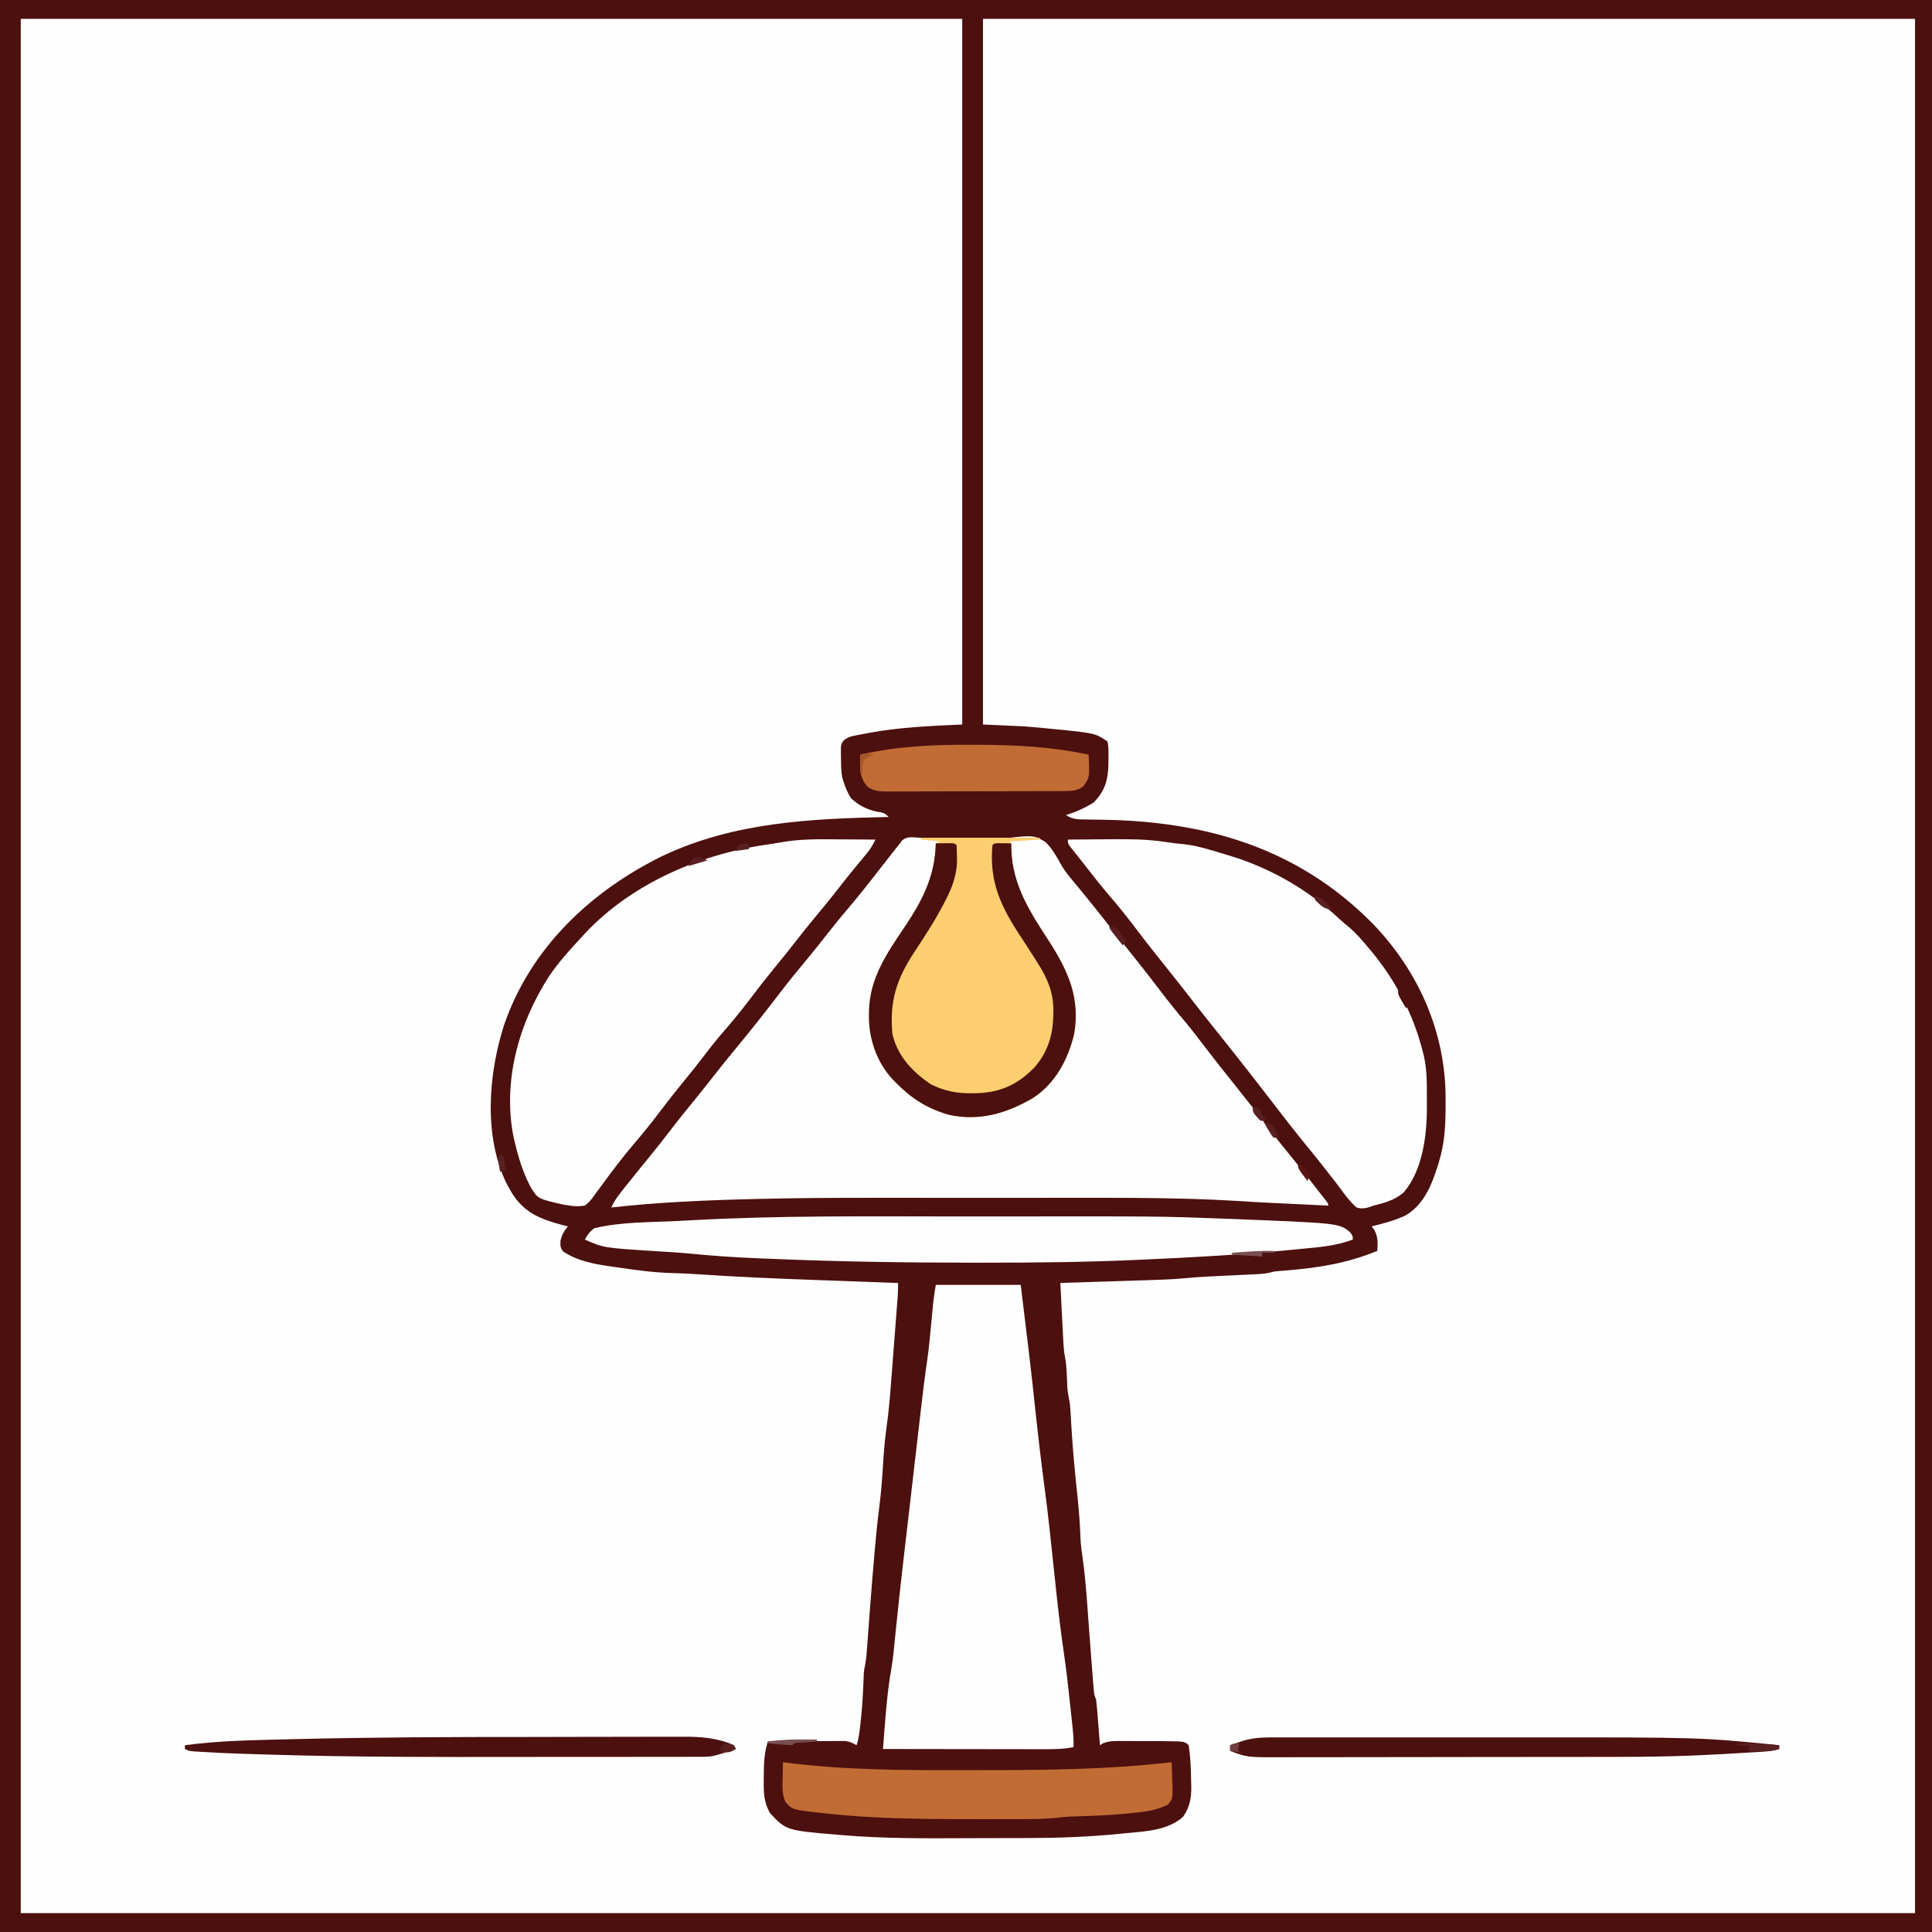
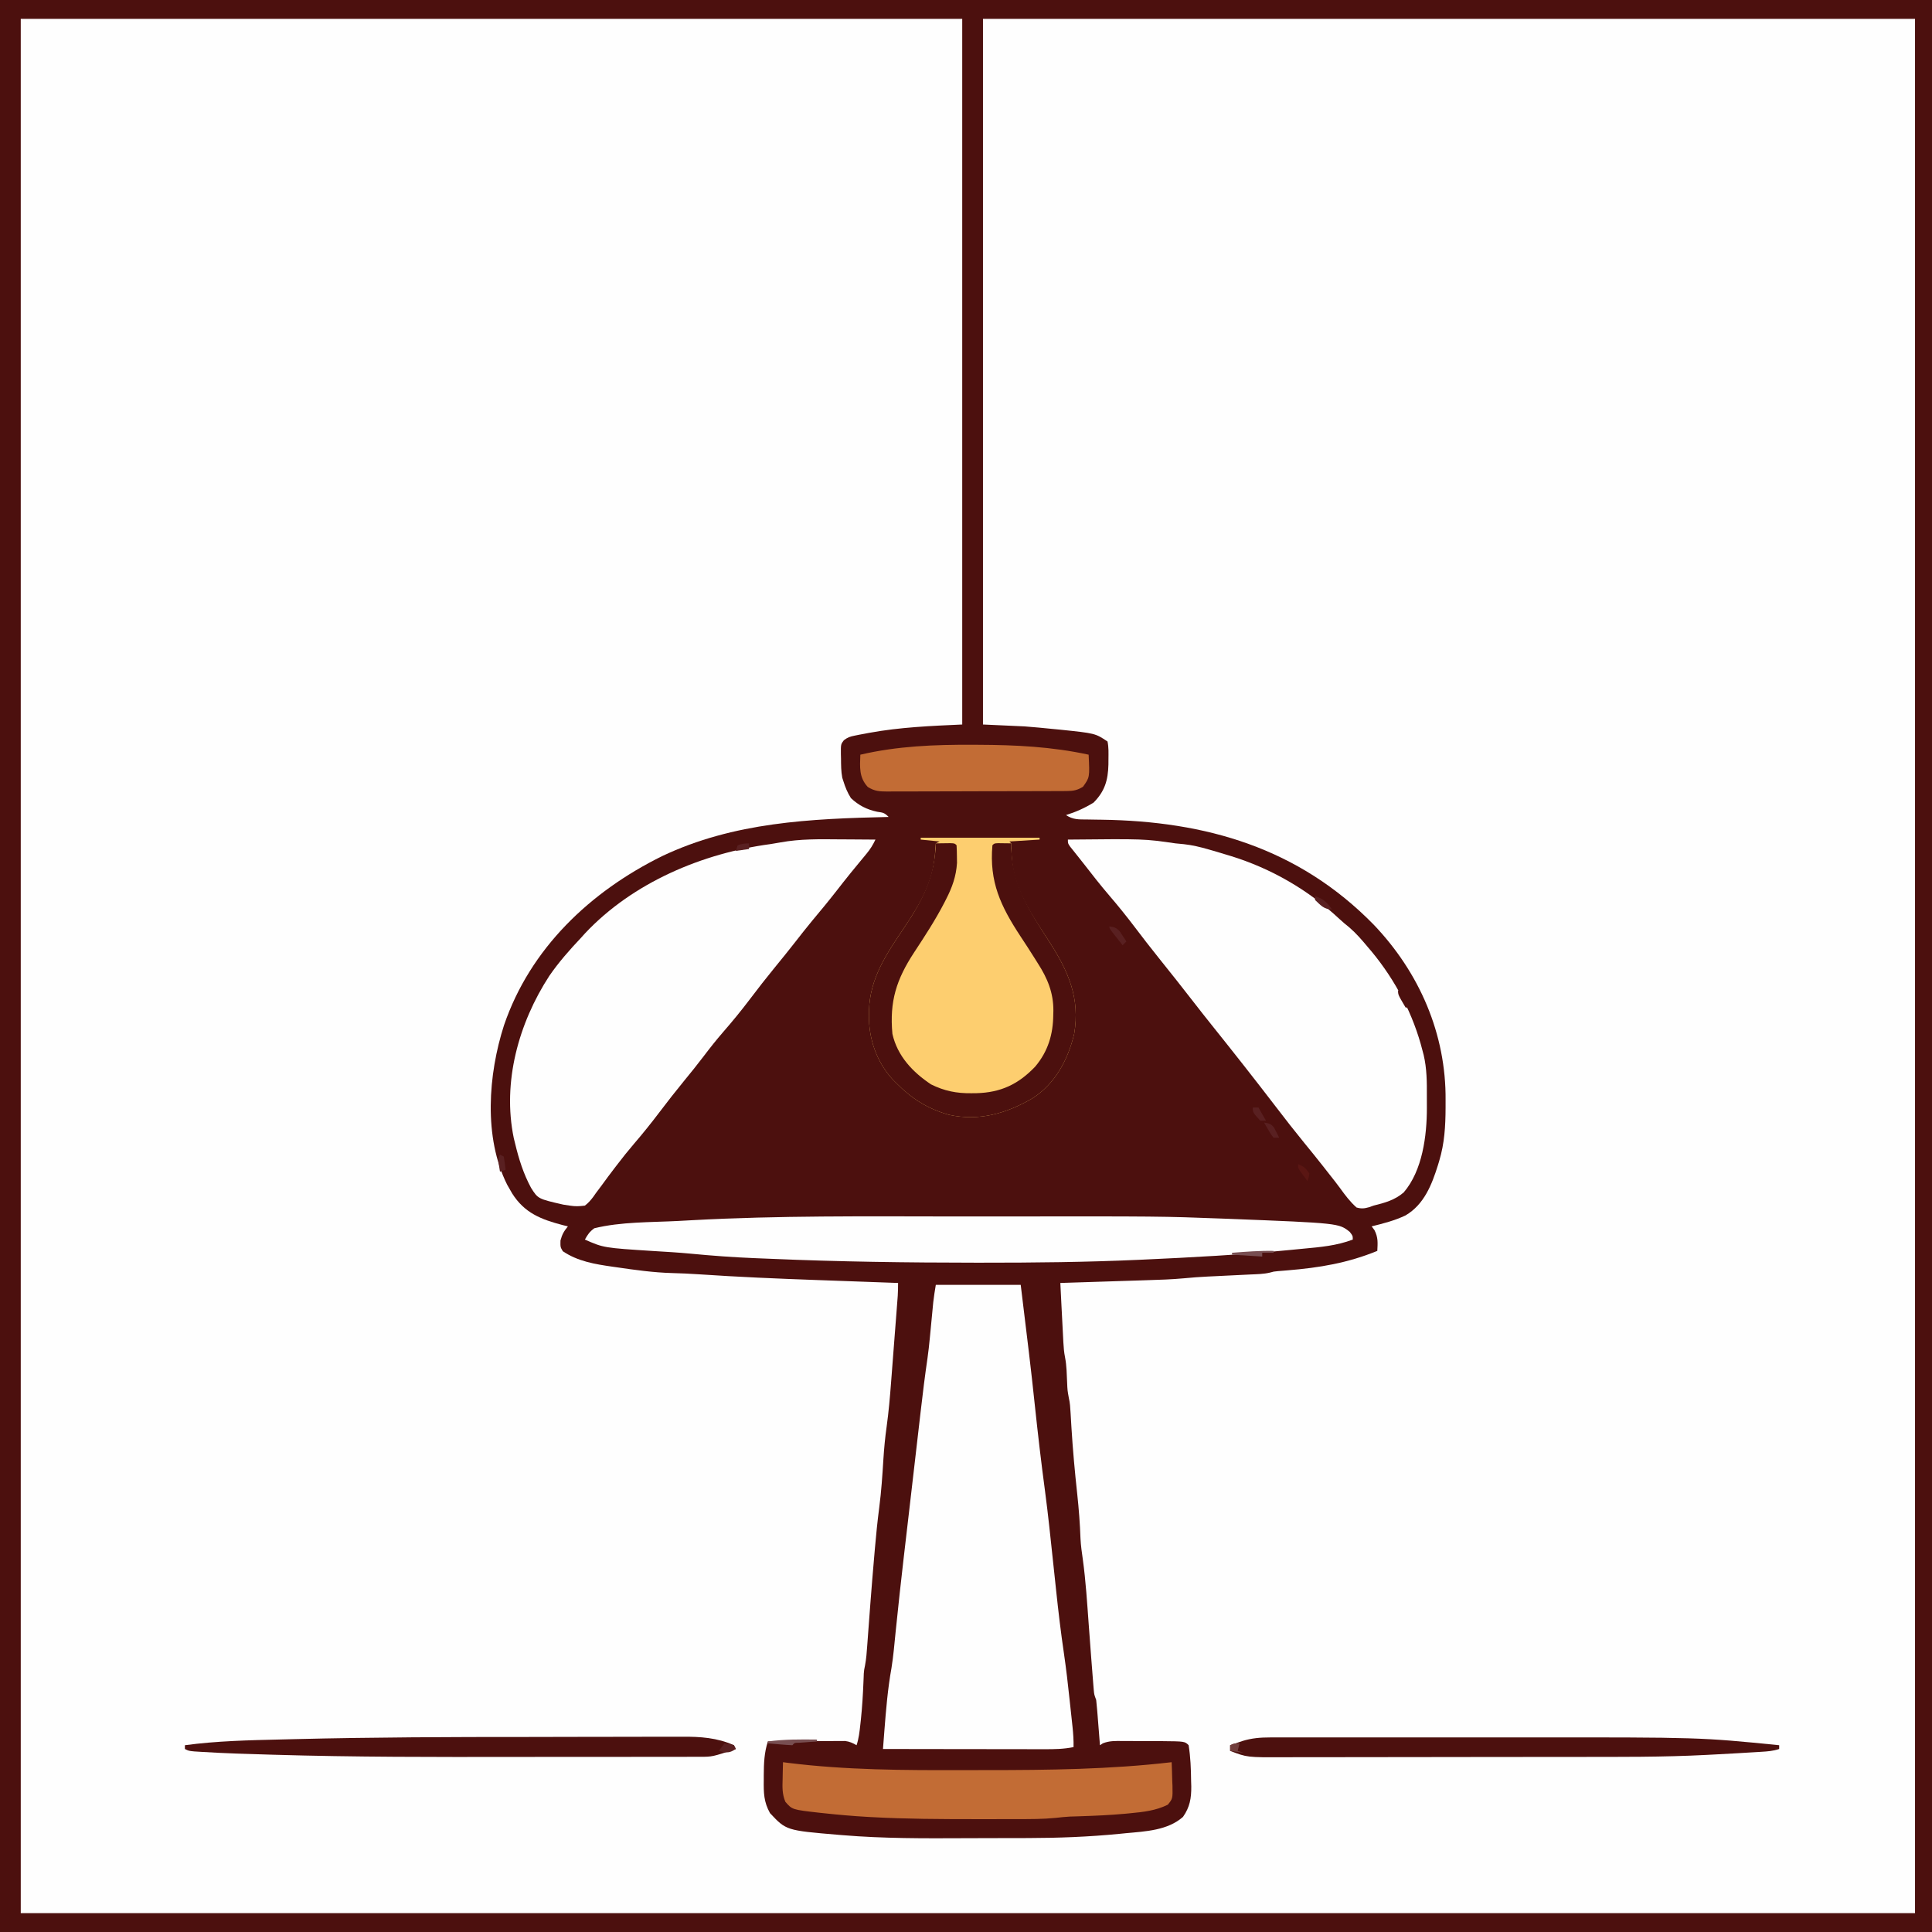
<svg xmlns="http://www.w3.org/2000/svg" version="1.1" width="1024" height="1024">
  <rect width="100%" height="100%" fill="#808080" stroke="none" />
  <path d="M0 0 C337.92 0 675.84 0 1024 0 C1024 337.92 1024 675.84 1024 1024 C686.08 1024 348.16 1024 0 1024 C0 686.08 0 348.16 0 0 Z " fill="#FEFEFE" transform="translate(0,0)" />
  <path d="M0 0 C337.92 0 675.84 0 1024 0 C1024 337.92 1024 675.84 1024 1024 C686.08 1024 348.16 1024 0 1024 C0 686.08 0 348.16 0 0 Z M11 10 C11 341.32 11 672.64 11 1014 C342.32 1014 673.64 1014 1015 1014 C1015 682.68 1015 351.36 1015 10 C851.98 10 688.96 10 521 10 C521 133.42 521 256.84 521 384 C528.26 384.33 535.52 384.66 543 385 C548.058 385.406 553.083 385.841 558.125 386.375 C559.308 386.488 560.492 386.602 561.711 386.719 C580.495 388.663 580.495 388.663 587 393 C587.687 396.117 587.522 399.317 587.5 402.5 C587.496 403.408 587.491 404.315 587.487 405.25 C587.275 413.588 585.547 419.453 579.562 425.438 C574.871 428.298 570.251 430.375 565 432 C568.758 434.505 571.765 434.315 576.121 434.344 C577.786 434.372 579.452 434.401 581.117 434.429 C581.987 434.44 582.857 434.452 583.753 434.463 C639.241 435.222 688.244 449.428 728 490 C752.308 515.409 766.524 548.076 766.188 583.25 C766.187 584.547 766.186 585.844 766.186 587.18 C766.141 596.955 765.634 605.936 762.812 615.312 C762.593 616.045 762.373 616.777 762.146 617.531 C758.889 627.958 754.775 638.456 744.941 644.203 C739.226 646.933 733.13 648.487 727 650 C727.495 650.66 727.99 651.32 728.5 652 C730.483 655.966 730.224 658.603 730 663 C714.254 669.442 699.405 671.911 682.513 673.303 C681.144 673.418 681.144 673.418 679.746 673.535 C678.928 673.601 678.11 673.667 677.267 673.735 C675.042 673.942 675.042 673.942 673.094 674.499 C669.675 675.317 666.183 675.34 662.684 675.5 C661.872 675.541 661.06 675.581 660.224 675.623 C657.629 675.752 655.033 675.877 652.438 676 C649.867 676.124 647.296 676.249 644.726 676.377 C643.13 676.456 641.534 676.533 639.937 676.607 C635.881 676.807 631.852 677.1 627.81 677.498 C621.149 678.123 614.486 678.33 607.801 678.535 C606.485 678.578 605.168 678.621 603.812 678.665 C600.352 678.778 596.891 678.887 593.431 678.996 C589.884 679.107 586.338 679.223 582.791 679.338 C575.861 679.562 568.93 679.782 562 680 C562.156 683.137 562.312 686.273 562.469 689.41 C562.512 690.285 562.556 691.16 562.601 692.061 C562.89 697.854 563.189 703.646 563.5 709.438 C563.535 710.124 563.57 710.81 563.606 711.517 C563.759 714.203 563.959 716.799 564.5 719.438 C565.363 723.859 565.398 728.357 565.605 732.85 C565.771 736.9 565.771 736.9 566.491 740.875 C567.137 743.57 567.273 746.167 567.43 748.934 C567.537 750.722 567.537 750.722 567.647 752.546 C567.722 753.83 567.797 755.114 567.875 756.438 C568.601 768.301 569.673 780.095 570.962 791.912 C571.812 799.816 572.418 807.673 572.691 815.617 C572.881 819.239 573.38 822.779 573.898 826.367 C575.493 837.943 576.207 849.601 577.062 861.25 C577.323 864.745 577.585 868.24 577.847 871.736 C578.009 873.894 578.169 876.052 578.328 878.21 C578.695 883.161 579.077 888.111 579.494 893.058 C579.567 893.936 579.64 894.815 579.715 895.72 C579.944 898.16 579.944 898.16 581 901 C581.215 902.844 581.388 904.693 581.535 906.543 C581.666 908.153 581.666 908.153 581.799 909.795 C581.886 910.914 581.973 912.034 582.062 913.188 C582.153 914.319 582.244 915.45 582.338 916.615 C582.562 919.41 582.783 922.205 583 925 C583.749 924.512 583.749 924.512 584.512 924.014 C587.927 922.622 591.173 922.733 594.801 922.77 C595.933 922.77 595.933 922.77 597.087 922.771 C598.682 922.774 600.276 922.782 601.871 922.794 C604.294 922.812 606.716 922.815 609.139 922.814 C610.693 922.819 612.247 922.825 613.801 922.832 C614.518 922.833 615.235 922.834 615.973 922.835 C627.947 922.947 627.947 922.947 630 925 C631.018 931.329 631.247 937.597 631.312 944 C631.342 944.946 631.371 945.892 631.4 946.867 C631.456 953.088 630.636 957.843 627 963 C618.857 970.174 607.138 970.674 596.812 971.625 C595.6 971.746 594.388 971.867 593.139 971.992 C577.028 973.565 561.101 974.173 544.926 974.203 C543.881 974.206 542.837 974.209 541.76 974.212 C536.214 974.227 530.668 974.236 525.121 974.24 C520.62 974.245 516.118 974.258 511.616 974.281 C489.911 974.389 468.251 974.483 446.605 972.672 C445.886 972.613 445.167 972.555 444.427 972.495 C416.714 970.161 416.714 970.161 408.125 961 C404.823 955.13 404.725 950.244 404.812 943.625 C404.813 942.705 404.814 941.784 404.814 940.836 C404.854 934.694 405.043 928.872 407 923 C413.051 922.951 419.101 922.914 425.152 922.89 C427.21 922.88 429.268 922.866 431.327 922.849 C434.286 922.825 437.244 922.814 440.203 922.805 C441.123 922.794 442.043 922.784 442.991 922.773 C444.282 922.773 444.282 922.773 445.599 922.773 C446.354 922.769 447.109 922.764 447.887 922.759 C450.288 923.033 451.914 923.808 454 925 C455.21 921.37 455.586 917.783 456 914 C456.088 913.213 456.175 912.427 456.265 911.616 C456.983 904.849 457.388 898.082 457.658 891.283 C457.69 890.534 457.721 889.784 457.754 889.012 C457.79 888.029 457.79 888.029 457.826 887.026 C458 885 458 885 458.475 882.738 C459.147 879.234 459.397 875.729 459.648 872.176 C459.705 871.409 459.762 870.642 459.821 869.853 C459.944 868.201 460.066 866.548 460.186 864.896 C460.508 860.498 460.842 856.101 461.176 851.703 C461.244 850.808 461.312 849.913 461.382 848.991 C462.001 840.888 462.668 832.791 463.376 824.695 C463.498 823.301 463.619 821.907 463.738 820.513 C464.359 813.289 465.09 806.095 466.027 798.906 C467.126 790.454 467.691 781.995 468.211 773.49 C468.595 767.626 469.123 761.837 469.955 756.019 C471.024 748.258 471.698 740.487 472.289 732.676 C472.398 731.272 472.507 729.868 472.617 728.464 C472.843 725.558 473.066 722.651 473.287 719.744 C473.57 716.024 473.858 712.305 474.148 708.585 C474.372 705.702 474.595 702.818 474.817 699.935 C474.923 698.562 475.029 697.19 475.135 695.817 C475.283 693.908 475.428 692 475.573 690.091 C475.697 688.467 475.697 688.467 475.824 686.81 C475.966 684.544 476 682.271 476 680 C475.069 679.967 474.138 679.934 473.178 679.9 C464.241 679.581 455.303 679.258 446.366 678.93 C441.775 678.762 437.185 678.596 432.594 678.433 C411.872 677.696 391.183 676.812 370.494 675.411 C365.726 675.093 360.968 674.862 356.192 674.745 C346.331 674.479 336.622 673.113 326.875 671.688 C326.161 671.587 325.447 671.486 324.711 671.382 C315.355 670.043 306.287 668.565 298.312 663.188 C297 661 297 661 297.062 657.5 C297.961 654.146 298.873 652.629 301 650 C299.658 649.671 299.658 649.671 298.289 649.336 C286.785 646.319 278.03 642.953 271.457 632.547 C270.736 631.286 270.736 631.286 270 630 C269.612 629.325 269.224 628.649 268.824 627.953 C256.186 602.774 258.777 569.414 267.125 543.438 C281.055 502.607 312.856 472.559 350.897 453.783 C388.95 435.713 429.625 433.944 471 433 C468.715 430.715 468.019 430.706 464.938 430.25 C459.434 429.087 455.097 426.884 451 423 C449.189 420.122 447.991 417.246 447 414 C446.809 413.416 446.618 412.832 446.422 412.23 C445.776 408.814 445.775 405.402 445.75 401.938 C445.719 400.858 445.719 400.858 445.688 399.756 C445.648 394.46 445.648 394.46 447.271 392.34 C449.232 390.82 450.576 390.383 453 389.902 C453.795 389.742 454.589 389.581 455.408 389.415 C456.263 389.258 457.119 389.1 458 388.938 C459.339 388.683 459.339 388.683 460.706 388.423 C477.059 385.421 493.352 384.757 510 384 C510 260.58 510 137.16 510 10 C345.33 10 180.66 10 11 10 Z " fill="#4C100E" transform="translate(0,0)" />
-   <path d="M0 0 C1.208 0.055 2.417 0.11 3.662 0.166 C5.556 0.275 5.556 0.275 7.488 0.387 C8.763 0.448 10.037 0.509 11.35 0.572 C14.501 0.726 17.651 0.894 20.801 1.074 C20.801 1.404 20.801 1.734 20.801 2.074 C17.171 2.404 13.541 2.734 9.801 3.074 C9.847 3.957 9.894 4.84 9.941 5.75 C10.472 23.391 1.917 36.147 -7.637 50.387 C-19.272 67.999 -27.767 84.468 -23.812 106.199 C-20.381 119.817 -11.193 131.852 0.613 139.324 C13.839 146.803 27.413 149.096 42.238 145.512 C56.668 141.288 67.516 134.202 75.613 121.449 C82.44 108.906 85.114 94.557 82.023 80.551 C78.239 68.781 71.263 58.448 64.625 48.121 C64.093 47.29 63.56 46.459 63.012 45.602 C61.988 44.01 60.955 42.424 59.912 40.845 C56.441 35.482 53.972 30.075 51.801 24.074 C51.401 23.04 51.002 22.007 50.59 20.941 C49.608 17.374 49.347 13.875 49.176 10.199 C49.137 9.511 49.098 8.822 49.059 8.113 C48.965 6.434 48.882 4.754 48.801 3.074 C46.161 2.744 43.521 2.414 40.801 2.074 C40.801 1.744 40.801 1.414 40.801 1.074 C61.671 -1.444 61.671 -1.444 67.953 2.387 C71.605 5.964 73.993 10.343 76.445 14.79 C78.745 18.665 81.651 22.014 84.551 25.449 C85.649 26.786 86.745 28.125 87.84 29.465 C88.351 30.087 88.861 30.709 89.388 31.35 C94.843 38.007 100.15 44.783 105.458 51.558 C108.833 55.86 112.248 60.127 115.676 64.387 C120.014 69.78 124.242 75.248 128.426 80.762 C132.941 86.71 137.591 92.486 142.41 98.191 C145.804 102.283 149.018 106.505 152.242 110.73 C154.859 114.159 157.511 117.558 160.176 120.949 C160.86 121.82 160.86 121.82 161.559 122.709 C164.413 126.333 167.293 129.937 170.184 133.531 C174.954 139.463 179.637 145.448 184.238 151.512 C189.655 158.647 195.254 165.614 200.926 172.547 C203.751 176.002 206.514 179.501 209.234 183.039 C210.405 184.559 211.586 186.071 212.773 187.578 C213.422 188.402 214.07 189.226 214.738 190.074 C215.325 190.817 215.911 191.559 216.516 192.324 C217.801 194.074 217.801 194.074 217.801 195.074 C212.255 194.809 206.709 194.543 201.163 194.275 C199.283 194.184 197.404 194.094 195.525 194.004 C192.794 193.874 190.063 193.742 187.332 193.609 C186.518 193.571 185.704 193.532 184.865 193.492 C179.709 193.241 174.559 192.929 169.408 192.59 C161.444 192.084 153.479 191.75 145.502 191.52 C144.434 191.489 144.434 191.489 143.344 191.456 C124.411 190.914 105.478 190.927 86.539 190.94 C81.461 190.942 76.384 190.94 71.306 190.939 C62.784 190.937 54.261 190.939 45.739 190.944 C36.009 190.949 26.28 190.948 16.551 190.942 C8.075 190.937 -0.401 190.937 -8.877 190.939 C-13.885 190.941 -18.893 190.941 -23.901 190.938 C-44.004 190.926 -64.095 191.034 -84.193 191.524 C-85.424 191.553 -85.424 191.553 -86.68 191.584 C-111.879 192.203 -137.141 193.25 -162.199 196.074 C-160.521 192.212 -157.996 189.087 -155.387 185.824 C-154.905 185.217 -154.424 184.609 -153.928 183.983 C-149.656 178.606 -145.311 173.287 -140.968 167.968 C-137.643 163.885 -134.392 159.761 -131.199 155.574 C-126.937 149.985 -122.532 144.526 -118.084 139.084 C-114.592 134.806 -111.155 130.492 -107.762 126.137 C-103.66 120.877 -99.453 115.712 -95.199 110.574 C-87.383 101.129 -79.818 91.512 -72.387 81.762 C-67.888 75.869 -63.182 70.157 -58.449 64.451 C-54.732 59.962 -51.088 55.426 -47.512 50.824 C-44.007 46.317 -40.411 41.912 -36.699 37.574 C-30.991 30.9 -25.587 24.007 -20.199 17.074 C-18.202 14.509 -16.202 11.947 -14.199 9.387 C-13.742 8.798 -13.285 8.21 -12.814 7.604 C-11.625 6.082 -10.413 4.577 -9.199 3.074 C-8.784 2.522 -8.37 1.969 -7.942 1.4 C-5.314 -0.599 -3.252 -0.168 0 0 Z " fill="#FEFEFE" transform="translate(486.199,443.926)" />
  <path d="M0 0 C14.85 0 29.7 0 45 0 C46.177 9.693 47.354 19.386 48.526 29.079 C48.796 31.313 49.066 33.547 49.337 35.78 C50.476 45.178 51.497 54.587 52.5 64 C54.105 79.062 55.838 94.094 57.859 109.107 C59.539 121.737 60.834 134.414 62.184 147.082 C62.496 150.007 62.809 152.932 63.122 155.858 C63.332 157.822 63.54 159.787 63.747 161.751 C64.933 172.98 66.261 184.163 67.907 195.334 C69.111 203.576 70.06 211.836 70.935 220.118 C71.194 222.557 71.459 224.995 71.725 227.434 C71.894 229.008 72.062 230.582 72.23 232.156 C72.309 232.874 72.387 233.592 72.467 234.331 C72.841 237.904 73.086 241.407 73 245 C67.819 246.059 62.858 246.135 57.598 246.114 C56.671 246.114 55.743 246.114 54.788 246.114 C51.736 246.113 48.684 246.106 45.633 246.098 C43.511 246.096 41.39 246.094 39.269 246.093 C33.696 246.09 28.123 246.08 22.55 246.069 C16.859 246.058 11.168 246.054 5.477 246.049 C-5.682 246.038 -16.841 246.021 -28 246 C-27.843 243.947 -27.686 241.893 -27.529 239.84 C-27.442 238.697 -27.354 237.553 -27.264 236.375 C-26.392 225.225 -25.486 214.099 -23.496 203.086 C-22.475 196.737 -21.94 190.319 -21.297 183.923 C-20.719 178.238 -20.108 172.557 -19.5 166.875 C-19.381 165.757 -19.263 164.638 -19.141 163.486 C-18.493 157.421 -17.814 151.361 -17.096 145.304 C-16.049 136.439 -15.022 127.571 -13.998 118.704 C-13.342 113.032 -12.685 107.361 -12.028 101.69 C-11.455 96.749 -10.884 91.807 -10.313 86.865 C-9.755 82.028 -9.195 77.191 -8.634 72.354 C-8.423 70.532 -8.212 68.71 -8.002 66.887 C-6.926 57.541 -5.781 48.22 -4.415 38.911 C-3.91 35.371 -3.522 31.841 -3.184 28.281 C-3.059 27 -2.935 25.719 -2.807 24.398 C-2.685 23.112 -2.563 21.825 -2.438 20.5 C-2.189 17.885 -1.937 15.271 -1.684 12.656 C-1.576 11.52 -1.468 10.384 -1.357 9.213 C-1.014 6.128 -0.51 3.062 0 0 Z " fill="#FEFEFE" transform="translate(496,681)" />
  <path d="M0 0 C1.868 0.01 3.736 0.019 5.604 0.027 C10.132 0.049 14.66 0.084 19.188 0.125 C17.896 2.892 16.481 5.175 14.535 7.523 C14.012 8.161 13.488 8.798 12.948 9.454 C12.388 10.129 11.827 10.804 11.25 11.5 C10.067 12.939 8.884 14.379 7.703 15.82 C7.111 16.543 6.518 17.265 5.908 18.009 C3.396 21.098 0.946 24.233 -1.5 27.375 C-5.657 32.703 -9.946 37.903 -14.293 43.078 C-17.434 46.877 -20.47 50.752 -23.5 54.639 C-27.003 59.122 -30.583 63.537 -34.188 67.938 C-38.704 73.455 -43.078 79.06 -47.375 84.75 C-51.889 90.721 -56.588 96.461 -61.506 102.103 C-65.165 106.316 -68.592 110.649 -71.96 115.1 C-75.254 119.438 -78.671 123.664 -82.125 127.875 C-86.681 133.435 -91.101 139.079 -95.438 144.812 C-99.751 150.513 -104.201 156.04 -108.862 161.458 C-111.943 165.054 -114.88 168.734 -117.75 172.5 C-118.152 173.022 -118.555 173.544 -118.969 174.082 C-121.302 177.115 -123.579 180.179 -125.824 183.277 C-126.861 184.665 -127.899 186.051 -128.938 187.438 C-129.404 188.102 -129.871 188.767 -130.351 189.453 C-131.743 191.281 -132.975 192.743 -134.812 194.125 C-137.942 194.518 -139.82 194.593 -142.812 194.125 C-143.939 193.955 -145.066 193.785 -146.227 193.609 C-159.647 190.54 -159.647 190.54 -163.355 184.691 C-167.393 177.184 -169.841 169.391 -171.812 161.125 C-172.039 160.207 -172.266 159.289 -172.5 158.344 C-178.639 128.672 -169.92 97.373 -153.674 72.374 C-148.682 65.108 -142.852 58.527 -136.812 52.125 C-136.113 51.349 -135.413 50.573 -134.691 49.773 C-109.39 22.85 -72.436 7.306 -36.311 2.49 C-34.559 2.234 -32.813 1.935 -31.073 1.604 C-20.72 -0.28 -10.48 -0.099 0 0 Z " fill="#FEFEFE" transform="translate(444.812,444.875)" />
  <path d="M0 0 C40.394 -0.402 40.394 -0.402 57 2 C58.483 2.145 59.966 2.288 61.449 2.43 C65.944 2.922 70.162 3.934 74.5 5.188 C75.276 5.41 76.053 5.633 76.852 5.863 C79.24 6.56 81.621 7.276 84 8 C85.061 8.319 85.061 8.319 86.143 8.644 C107.713 15.263 127.414 26.668 143.895 42.047 C145.613 43.641 147.349 45.115 149.188 46.562 C152.857 49.743 155.897 53.274 159 57 C159.641 57.753 160.281 58.506 160.941 59.281 C173.617 74.561 183.157 92.732 188 112 C188.28 113.058 188.28 113.058 188.566 114.138 C190.262 121.338 190.305 128.517 190.261 135.877 C190.25 137.996 190.261 140.115 190.273 142.234 C190.29 156.847 187.958 175.422 178 187 C173.245 191.091 167.968 192.515 162 194 C160.865 194.41 160.865 194.41 159.707 194.828 C157.079 195.554 155.644 195.727 153 195 C149.583 191.972 146.957 188.47 144.3 184.787 C142.608 182.461 140.829 180.212 139.042 177.959 C137.66 176.215 136.291 174.462 134.922 172.707 C131.812 168.741 128.627 164.839 125.438 160.938 C120.303 154.646 115.314 148.265 110.387 141.809 C99.159 127.162 87.745 112.654 76.201 98.255 C73.041 94.311 69.913 90.345 66.82 86.348 C60.661 78.403 54.426 70.52 48.125 62.688 C43.805 57.317 39.599 51.869 35.438 46.375 C31.125 40.688 26.685 35.162 22.032 29.75 C17.249 24.171 12.737 18.389 8.234 12.582 C7.085 11.109 5.92 9.648 4.754 8.188 C4.113 7.383 3.473 6.579 2.812 5.75 C2.262 5.064 1.712 4.378 1.145 3.672 C0 2 0 2 0 0 Z " fill="#FEFEFE" transform="translate(566,445)" />
  <path d="M0 0 C20.79 0 41.58 0 63 0 C63 0.33 63 0.66 63 1 C55.08 1.495 55.08 1.495 47 2 C47.495 2.495 47.495 2.495 48 3 C48.082 5.187 48.14 7.375 48.188 9.562 C49.181 27.31 58.895 40.776 68.263 55.292 C78.341 71.005 84.509 85.051 81.34 103.934 C78.12 117.552 71.286 130.456 59.18 138.158 C45.334 146.188 30.966 150.368 15 146.875 C3.73 143.697 -4.818 138.313 -13 130 C-13.587 129.412 -14.173 128.824 -14.777 128.219 C-23.288 119.036 -27.592 106.618 -27.438 94.25 C-27.428 93.375 -27.419 92.499 -27.41 91.597 C-26.955 74.438 -18.021 61.365 -8.726 47.615 C0.199 34.345 7.266 22.12 7.727 5.773 C7.862 4.401 7.862 4.401 8 3 C8.66 2.67 9.32 2.34 10 2 C6.7 1.67 3.4 1.34 0 1 C0 0.67 0 0.34 0 0 Z " fill="#FDCE6F" transform="translate(488,444)" />
  <path d="M0 0 C7.934 0.008 15.867 0.005 23.801 -0.004 C110.759 -0.093 110.759 -0.093 143.596 1.148 C144.631 1.187 145.665 1.225 146.731 1.265 C205.047 3.557 205.047 3.557 210.811 8.202 C212.397 10.257 212.397 10.257 212.397 12.257 C203.888 15.507 195.191 16.25 186.201 17.083 C183.721 17.313 181.243 17.558 178.764 17.806 C152.984 20.33 127.082 21.711 101.21 22.882 C100.491 22.915 99.773 22.948 99.033 22.981 C71.134 24.238 43.259 24.533 15.335 24.507 C14.396 24.507 13.457 24.506 12.49 24.506 C-23.776 24.488 -60.062 24.003 -96.297 22.437 C-99.132 22.316 -101.968 22.205 -104.804 22.095 C-116.1 21.634 -127.317 20.804 -138.569 19.723 C-145.176 19.095 -151.791 18.712 -158.415 18.32 C-184.644 16.633 -184.644 16.633 -194.603 12.257 C-193.045 9.501 -192.117 8.102 -189.603 6.257 C-175.367 2.779 -159.799 3.154 -145.189 2.394 C-142.733 2.264 -140.278 2.129 -137.823 1.993 C-91.925 -0.505 -45.949 -0.049 0 0 Z " fill="#FEFEFE" transform="translate(504.603,644.743)" />
  <path d="M0 0 C0.928 0.121 1.856 0.242 2.812 0.367 C33.497 4.179 64.2 4.295 95.067 4.196 C99.315 4.185 103.563 4.185 107.811 4.186 C140.68 4.185 173.319 3.817 206 0 C206.145 3.25 206.234 6.498 206.312 9.75 C206.375 11.131 206.375 11.131 206.439 12.539 C206.562 19.3 206.562 19.3 203.98 22.516 C197.634 25.676 190.968 26.406 184 27.062 C182.727 27.187 182.727 27.187 181.428 27.314 C173.431 28.049 165.424 28.4 157.398 28.658 C156.45 28.69 155.501 28.721 154.523 28.754 C153.285 28.79 153.285 28.79 152.021 28.826 C149.513 28.971 147.067 29.219 144.573 29.505 C137.825 30.196 131.078 30.163 124.301 30.168 C122.873 30.172 121.446 30.176 120.019 30.181 C115.45 30.192 110.881 30.19 106.312 30.188 C104.745 30.188 103.177 30.188 101.61 30.188 C83.498 30.182 65.403 30.112 47.312 29.125 C46.578 29.086 45.843 29.047 45.087 29.006 C37.151 28.565 29.252 27.866 21.352 27.012 C20.606 26.932 19.859 26.852 19.091 26.769 C4.857 25.156 4.857 25.156 1.258 20.977 C-0.498 16.821 -0.325 13.145 -0.188 8.688 C-0.174 7.852 -0.16 7.016 -0.146 6.154 C-0.111 4.103 -0.058 2.051 0 0 Z " fill="#C26C35" transform="translate(415,934)" />
  <path d="M0 0 C1.646 -0.027 3.292 -0.046 4.938 -0.062 C6.312 -0.08 6.312 -0.08 7.715 -0.098 C10 0 10 0 11 1 C11.127 3.018 11.176 5.041 11.188 7.062 C11.202 8.167 11.216 9.272 11.23 10.41 C10.78 17.425 8.695 23.289 5.5 29.5 C5.153 30.184 4.805 30.869 4.447 31.574 C-0.27 40.679 -5.868 49.24 -11.496 57.801 C-20.903 72.149 -24.595 83.742 -23 101 C-20.374 112.68 -12.288 121.261 -2.531 127.746 C4.504 131.231 10.988 132.533 18.812 132.438 C19.686 132.43 20.56 132.422 21.46 132.415 C34.479 132.084 43.777 127.663 52.688 118.312 C59.481 110.245 62.177 101.215 62.25 90.875 C62.271 90.166 62.291 89.457 62.312 88.727 C62.381 79.194 59.163 71.462 54.062 63.562 C53.586 62.8 53.109 62.037 52.618 61.25 C50.073 57.189 47.462 53.175 44.82 49.176 C34.366 33.251 28.278 20.38 30 1 C31 0 31 0 33.066 -0.098 C34.302 -0.08 34.302 -0.08 35.562 -0.062 C36.389 -0.053 37.215 -0.044 38.066 -0.035 C38.704 -0.024 39.343 -0.012 40 0 C40.004 1.346 40.004 1.346 40.008 2.719 C40.616 22.33 49.875 36.196 60.263 52.292 C70.341 68.005 76.509 82.051 73.34 100.934 C70.12 114.552 63.286 127.456 51.18 135.158 C37.334 143.188 22.966 147.368 7 143.875 C-4.27 140.697 -12.818 135.313 -21 127 C-21.587 126.412 -22.173 125.824 -22.777 125.219 C-31.288 116.036 -35.592 103.618 -35.438 91.25 C-35.428 90.375 -35.419 89.499 -35.41 88.597 C-34.955 71.438 -26.021 58.365 -16.726 44.615 C-7.09 30.288 -0.514 17.595 0 0 Z " fill="#4C100E" transform="translate(496,447)" />
  <path d="M0 0 C0.979 0.003 1.958 0.006 2.966 0.008 C22.821 0.074 42.106 1.014 61.562 5.25 C62.14 17.267 62.14 17.267 58.562 22.25 C55.657 24.055 53.447 24.503 50.053 24.517 C48.705 24.53 48.705 24.53 47.33 24.543 C45.863 24.542 45.863 24.542 44.365 24.541 C43.329 24.547 42.293 24.554 41.226 24.561 C37.797 24.58 34.37 24.584 30.941 24.586 C28.56 24.592 26.179 24.599 23.798 24.606 C18.805 24.618 13.813 24.622 8.82 24.621 C2.42 24.62 -3.98 24.648 -10.381 24.682 C-15.299 24.704 -20.217 24.708 -25.135 24.707 C-27.495 24.71 -29.855 24.719 -32.215 24.734 C-35.514 24.754 -38.812 24.748 -42.111 24.736 C-43.087 24.747 -44.064 24.758 -45.069 24.77 C-49.377 24.73 -51.772 24.662 -55.501 22.352 C-60.217 17.233 -59.668 11.855 -59.438 5.25 C-39.86 0.676 -20.038 -0.112 0 0 Z " fill="#C26C35" transform="translate(515.438,394.75)" />
  <path d="M0 0 C1.074 -0.002 1.074 -0.002 2.169 -0.005 C4.563 -0.009 6.958 -0.006 9.353 -0.002 C11.073 -0.004 12.794 -0.006 14.515 -0.008 C19.199 -0.012 23.884 -0.011 28.568 -0.007 C33.515 -0.005 38.461 -0.007 43.407 -0.009 C51.757 -0.011 60.107 -0.008 68.456 -0.003 C77.985 0.002 87.515 0 97.044 -0.005 C105.295 -0.01 113.546 -0.01 121.797 -0.008 C126.692 -0.006 131.587 -0.006 136.481 -0.009 C227.742 -0.064 227.742 -0.064 269.792 4.127 C269.792 4.787 269.792 5.447 269.792 6.127 C266.475 7.233 263.687 7.417 260.194 7.627 C259.195 7.688 259.195 7.688 258.175 7.75 C256.748 7.836 255.322 7.92 253.895 8.002 C251.817 8.122 249.739 8.249 247.661 8.377 C243.918 8.603 240.174 8.801 236.429 8.992 C234.745 9.078 233.061 9.167 231.378 9.258 C208.103 10.483 184.797 10.309 161.498 10.327 C157.924 10.33 154.351 10.334 150.778 10.339 C139.563 10.352 128.347 10.362 117.132 10.366 C104.244 10.37 91.357 10.388 78.469 10.417 C68.452 10.439 58.436 10.449 48.419 10.45 C42.457 10.451 36.495 10.457 30.533 10.475 C24.941 10.491 19.349 10.493 13.756 10.485 C11.711 10.484 9.666 10.488 7.621 10.498 C-12.21 10.589 -12.21 10.589 -21.208 7.127 C-21.208 6.137 -21.208 5.147 -21.208 4.127 C-19.813 3.644 -18.417 3.166 -17.02 2.689 C-16.243 2.423 -15.466 2.156 -14.665 1.881 C-9.705 0.359 -5.191 0.002 0 0 Z " fill="#4C100E" transform="translate(673.208,920.873)" />
  <path d="M0 0 C8.194 -0.001 16.387 -0.024 24.581 -0.052 C32.64 -0.078 40.698 -0.089 48.757 -0.087 C53.502 -0.087 58.247 -0.092 62.992 -0.114 C67.395 -0.133 71.798 -0.133 76.201 -0.119 C77.8 -0.117 79.399 -0.121 80.998 -0.134 C90.593 -0.202 99.579 0.369 108.503 4.37 C108.833 5.03 109.163 5.69 109.503 6.37 C97.056 10.519 97.056 10.519 90.331 10.504 C89.594 10.506 88.858 10.508 88.099 10.511 C85.621 10.517 83.142 10.516 80.664 10.515 C78.887 10.518 77.11 10.522 75.333 10.526 C70.478 10.535 65.622 10.537 60.766 10.537 C57.699 10.538 54.631 10.54 51.564 10.543 C40.758 10.552 29.952 10.556 19.145 10.556 C10.339 10.555 1.532 10.562 -7.275 10.576 C-49.968 10.643 -92.647 10.683 -135.325 9.421 C-136.064 9.399 -136.803 9.378 -137.564 9.355 C-142.385 9.212 -147.205 9.059 -152.026 8.899 C-153.183 8.861 -154.34 8.823 -155.532 8.784 C-161.597 8.567 -167.656 8.273 -173.714 7.9 C-175.585 7.785 -175.585 7.785 -177.494 7.668 C-180.497 7.37 -180.497 7.37 -182.497 6.37 C-182.497 5.71 -182.497 5.05 -182.497 4.37 C-165.629 2.091 -148.694 1.73 -131.701 1.328 C-129.182 1.268 -126.662 1.205 -124.142 1.143 C-82.765 0.123 -41.387 -0.005 0 0 Z " fill="#4C100E" transform="translate(280.497,920.63)" />
-   <path d="M0 0 C7.391 -0.147 14.644 0.292 22 1 C22 1.66 22 2.32 22 3 C18.578 4.141 15.913 4.098 12.312 4.062 C10.543 4.049 10.543 4.049 8.738 4.035 C7.383 4.018 7.383 4.018 6 4 C6 3.01 6 2.02 6 1 C4.02 1 2.04 1 0 1 C0 0.67 0 0.34 0 0 Z " fill="#592021" transform="translate(921,924)" />
  <path d="M0 0 C0 0.33 0 0.66 0 1 C-1.282 1.091 -1.282 1.091 -2.59 1.184 C-4.247 1.309 -4.247 1.309 -5.938 1.438 C-7.04 1.519 -8.142 1.6 -9.277 1.684 C-11.911 1.704 -11.911 1.704 -13 3 C-15.191 2.91 -17.378 2.753 -19.562 2.562 C-20.76 2.461 -21.958 2.359 -23.191 2.254 C-24.582 2.128 -24.582 2.128 -26 2 C-26 1.67 -26 1.34 -26 1 C-17.33 -0.167 -8.726 -0.097 0 0 Z " fill="#784E51" transform="translate(433,922)" />
  <path d="M0 0 C2.438 0.375 2.438 0.375 5 1 C5.33 1.66 5.66 2.32 6 3 C3.428 4.619 2.323 5.044 -0.75 4.625 C-1.493 4.419 -2.235 4.212 -3 4 C-2.01 2.68 -1.02 1.36 0 0 Z " fill="#592021" transform="translate(384,924)" />
  <path d="M0 0 C2.539 0.385 3.728 0.701 5.484 2.629 C5.902 3.267 6.32 3.905 6.75 4.562 C7.178 5.203 7.606 5.844 8.047 6.504 C8.361 6.998 8.676 7.491 9 8 C8.34 8.66 7.68 9.32 7 10 C5.83 8.523 4.664 7.043 3.5 5.562 C2.85 4.739 2.201 3.915 1.531 3.066 C0 1 0 1 0 0 Z " fill="#592021" transform="translate(588,491)" />
  <path d="M0 0 C0 0.33 0 0.66 0 1 C-1.98 1 -3.96 1 -6 1 C-6 1.66 -6 2.32 -6 3 C-11.28 2.67 -16.56 2.34 -22 2 C-22 1.67 -22 1.34 -22 1 C-14.656 0.422 -7.369 -0.147 0 0 Z " fill="#784E51" transform="translate(675,663)" />
  <path d="M0 0 C0.66 0.33 1.32 0.66 2 1 C2.407 3.322 2.744 5.657 3 8 C2.01 8.33 1.02 8.66 0 9 C-1.125 2.25 -1.125 2.25 0 0 Z " fill="#592021" transform="translate(265,612)" />
  <path d="M0 0 C2.511 0.375 3.676 0.584 5.266 2.629 C6.177 4.419 7.089 6.21 8 8 C7.01 8 6.02 8 5 8 C3.613 6.25 3.613 6.25 2.312 4 C1.876 3.258 1.439 2.515 0.988 1.75 C0.662 1.173 0.336 0.595 0 0 Z " fill="#592021" transform="translate(670,595)" />
  <path d="M0 0 C4.419 1.35 6.343 3.261 9 7 C4.684 7 3.072 4.867 0 2 C0 1.34 0 0.68 0 0 Z " fill="#592021" transform="translate(697,475)" />
  <path d="M0 0 C0.99 0 1.98 0 3 0 C6 5.625 6 5.625 6 9 C5.34 9 4.68 9 4 9 C0 2.25 0 2.25 0 0 Z " fill="#4C100E" transform="translate(741,525)" />
  <path d="M0 0 C-0.33 1.32 -0.66 2.64 -1 4 C-0.01 4.33 0.98 4.66 2 5 C-0.31 4.67 -2.62 4.34 -5 4 C-5 3.01 -5 2.02 -5 1 C-3 0 -3 0 0 0 Z " fill="#713D3B" transform="translate(657,924)" />
  <path d="M0 0 C3.161 1.37 3.993 1.989 6 5 C5.625 7.188 5.625 7.188 5 9 C4.161 7.879 3.329 6.753 2.5 5.625 C2.036 4.999 1.572 4.372 1.094 3.727 C0 2 0 2 0 0 Z " fill="#5A1613" transform="translate(688,617)" />
  <path d="M0 0 C0.99 0 1.98 0 3 0 C4.32 2.31 5.64 4.62 7 7 C6.01 7 5.02 7 4 7 C0 2.657 0 2.657 0 0 Z " fill="#592021" transform="translate(664,587)" />
-   <path d="M0 0 C-4.95 1.485 -4.95 1.485 -10 3 C-9 0 -9 0 -6.688 -1.312 C-4 -2 -4 -2 0 0 Z " fill="#592021" transform="translate(375,456)" />
-   <path d="M0 0 C-1.207 0.526 -1.207 0.526 -2.438 1.062 C-5.387 2.857 -5.387 2.857 -5.812 6.688 C-5.874 7.781 -5.936 8.874 -6 10 C-6.33 10 -6.66 10 -7 10 C-7 6.7 -7 3.4 -7 0 C-3.867 -1.044 -3.01 -0.934 0 0 Z " fill="#A7582A" transform="translate(463,400)" />
  <path d="M0 0 C0 0.99 0 1.98 0 3 C-2.31 3.33 -4.62 3.66 -7 4 C-6.67 3.01 -6.34 2.02 -6 1 C-3.9 0.255 -2.226 0 0 0 Z " fill="#592021" transform="translate(397,447)" />
</svg>